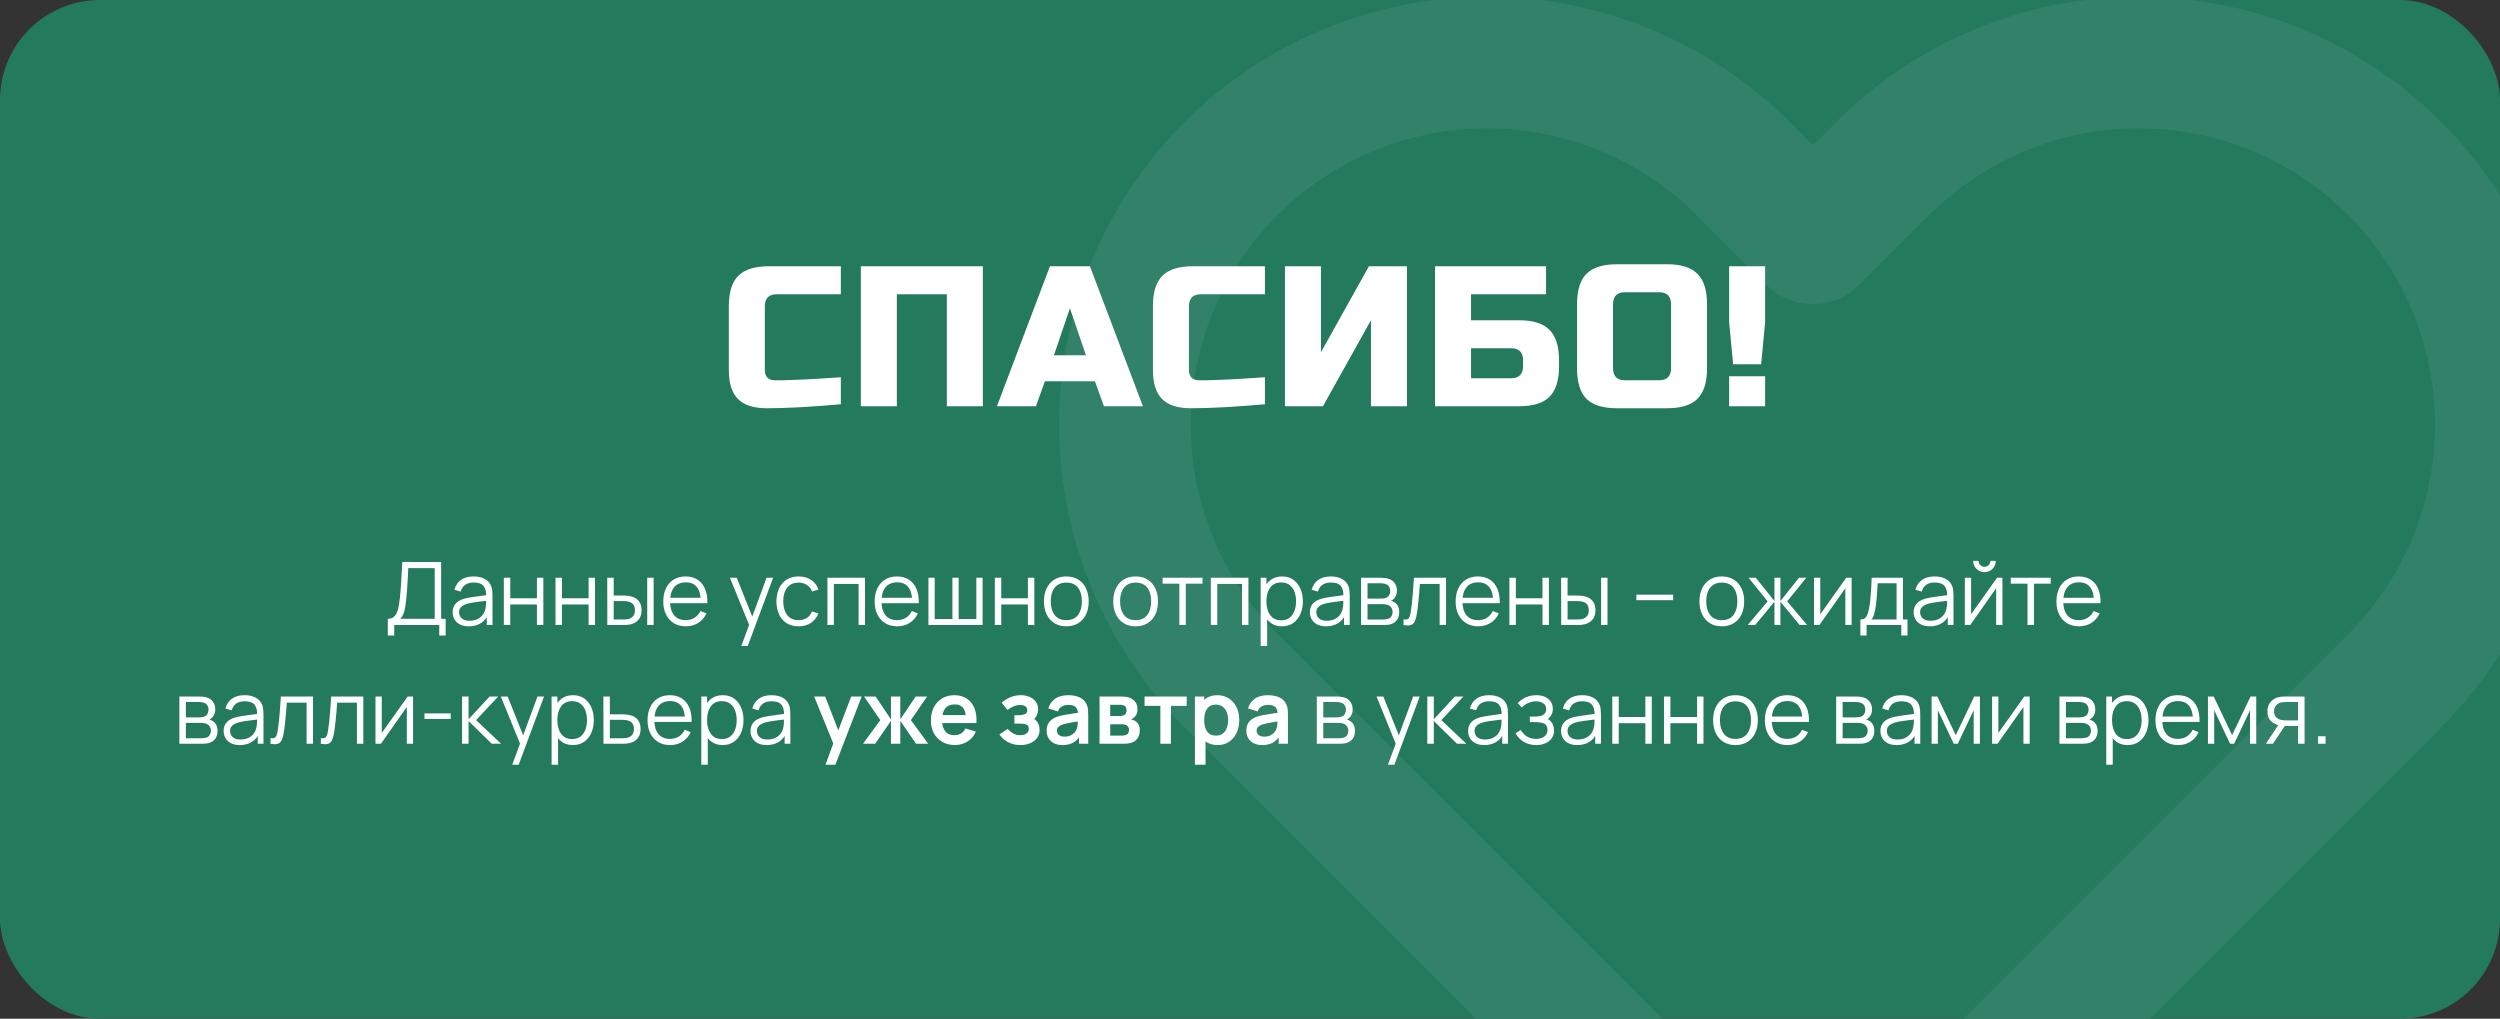
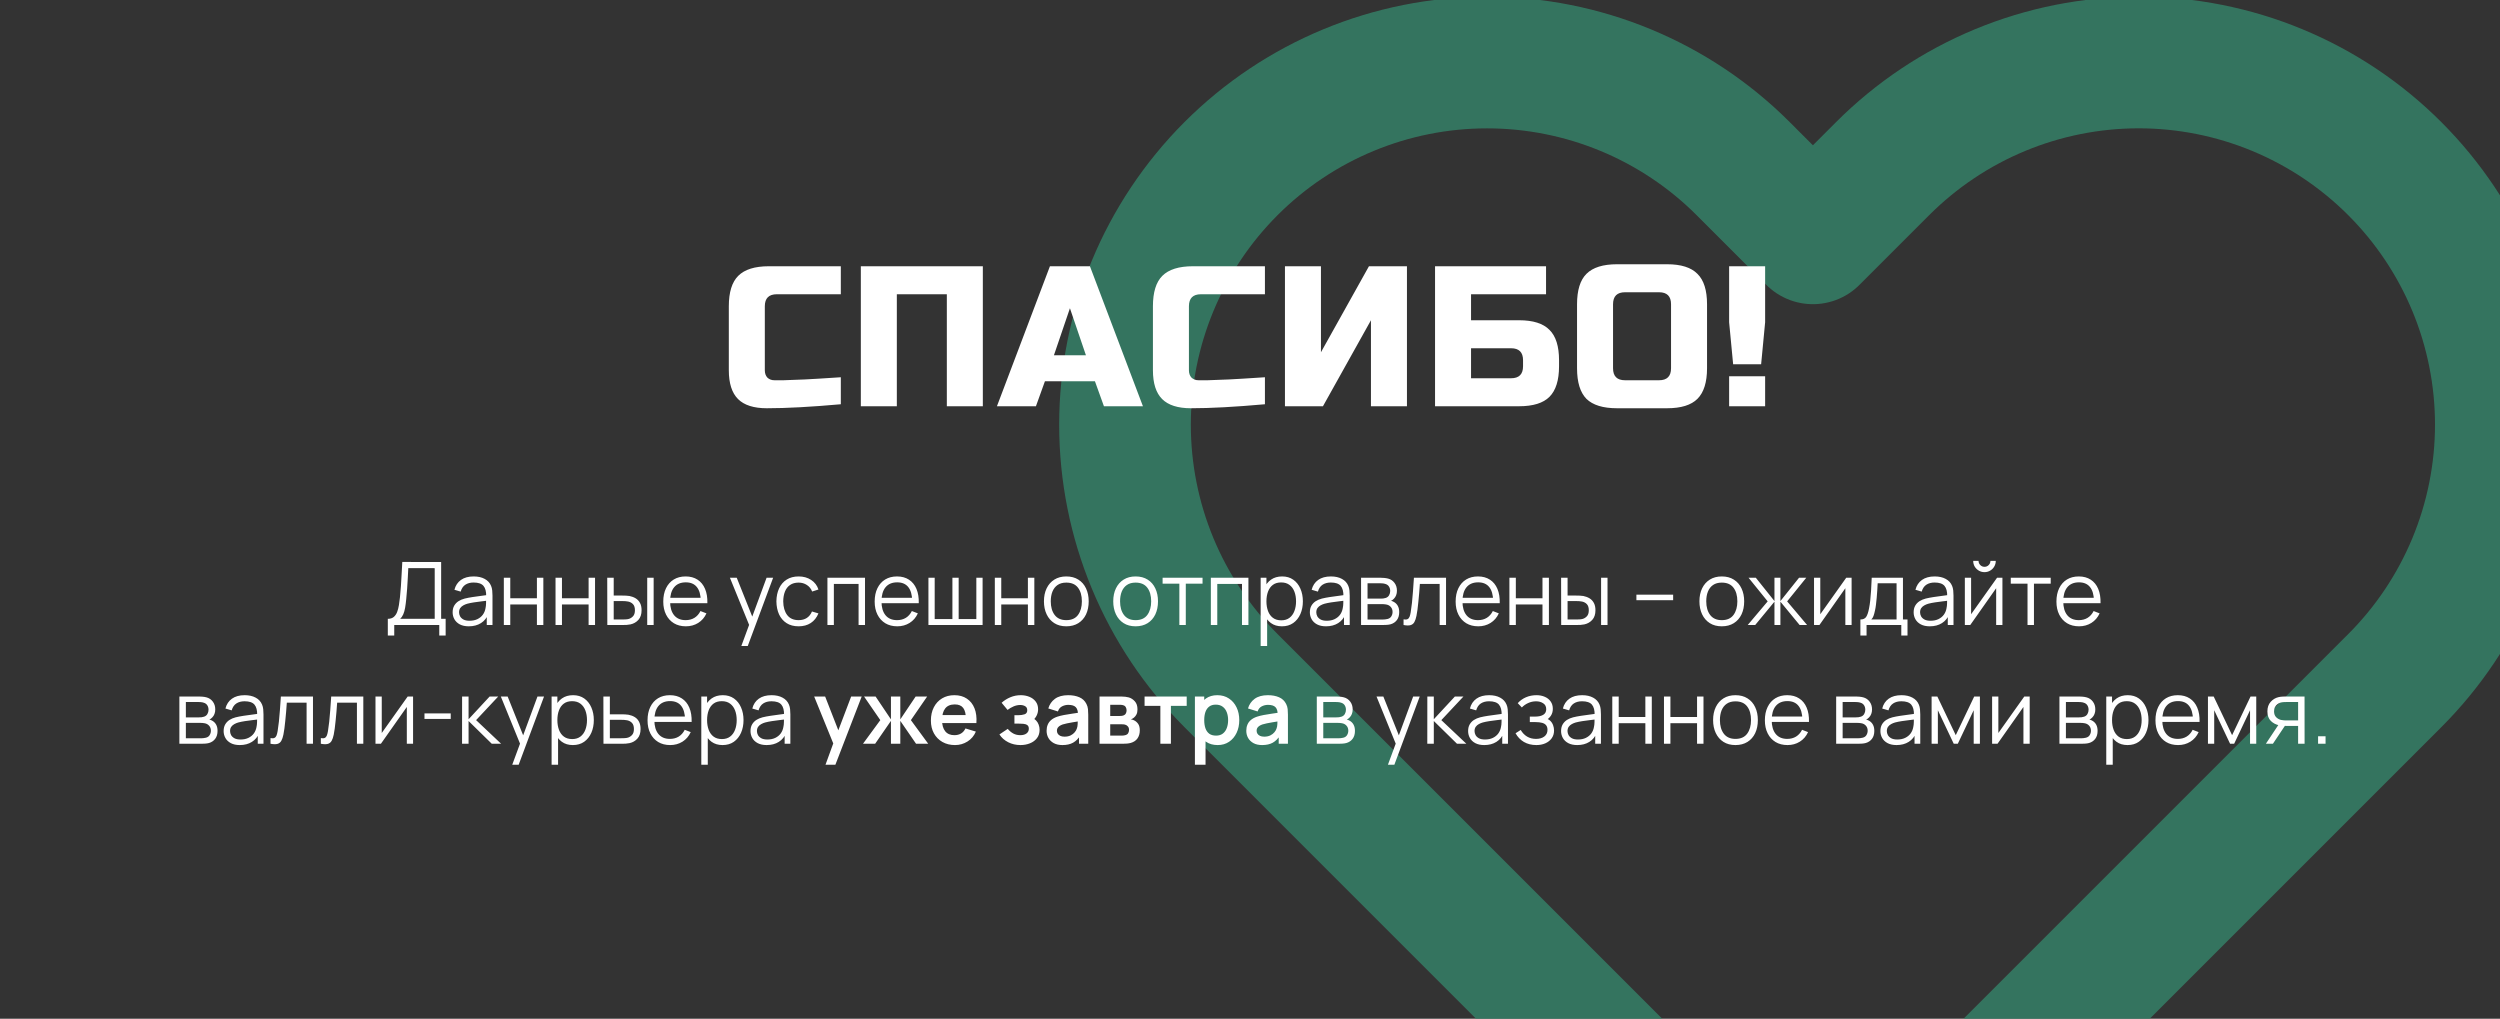
<svg xmlns="http://www.w3.org/2000/svg" width="400" height="163" viewBox="0 0 400 163" fill="none">
  <rect x="0" y="0" width="400" height="163" fill="#333333" stroke="none" />
  <g clip-path="url(#clip0_258_416)">
-     <rect width="400" height="163" rx="16" fill="#237A5D" />
    <path d="M383.157 26.974C377.778 21.593 371.392 17.324 364.363 14.412C357.334 11.499 349.8 10 342.192 10C334.583 10 327.049 11.499 320.02 14.412C312.991 17.324 306.605 21.593 301.226 26.974L290.063 38.137L278.9 26.974C268.035 16.109 253.299 10.006 237.934 10.006C222.569 10.006 207.833 16.109 196.969 26.974C186.104 37.839 180 52.575 180 67.94C180 83.305 186.104 98.041 196.969 108.906L208.131 120.069L290.063 202L371.994 120.069L383.157 108.906C388.539 103.527 392.807 97.141 395.72 90.112C398.632 83.082 400.131 75.549 400.131 67.94C400.131 60.331 398.632 52.797 395.72 45.768C392.807 38.739 388.539 32.353 383.157 26.974Z" stroke="#35856A" stroke-opacity="0.8" stroke-width="21.062" stroke-linecap="round" stroke-linejoin="round" />
    <path d="M134.531 64.68C129.773 65.107 125.827 65.32 122.691 65.32C120.6 65.32 119.064 64.829 118.083 63.848C117.101 62.867 116.611 61.331 116.611 59.24V49C116.611 46.76 117.112 45.139 118.115 44.136C119.139 43.112 120.771 42.6 123.011 42.6H134.531V47.08H124.291C123.011 47.08 122.371 47.72 122.371 49V59.24C122.371 59.731 122.509 60.125 122.787 60.424C123.085 60.701 123.459 60.84 123.907 60.84C124.355 60.84 124.845 60.84 125.379 60.84C125.912 60.819 126.467 60.797 127.043 60.776C127.619 60.755 128.195 60.733 128.771 60.712C129.368 60.691 130.125 60.648 131.043 60.584C131.981 60.52 133.144 60.445 134.531 60.36V64.68ZM157.254 65H151.494V47.08H143.494V65H137.734V42.6H157.254V65ZM165.749 65H159.509L167.989 42.6H174.389L182.869 65H176.629L175.189 61H167.189L165.749 65ZM168.629 56.84H173.749L171.189 49.32L168.629 56.84ZM202.388 64.68C197.631 65.107 193.684 65.32 190.548 65.32C188.457 65.32 186.921 64.829 185.94 63.848C184.959 62.867 184.468 61.331 184.468 59.24V49C184.468 46.76 184.969 45.139 185.972 44.136C186.996 43.112 188.628 42.6 190.868 42.6H202.388V47.08H192.148C190.868 47.08 190.228 47.72 190.228 49V59.24C190.228 59.731 190.367 60.125 190.644 60.424C190.943 60.701 191.316 60.84 191.764 60.84C192.212 60.84 192.703 60.84 193.236 60.84C193.769 60.819 194.324 60.797 194.9 60.776C195.476 60.755 196.052 60.733 196.628 60.712C197.225 60.691 197.983 60.648 198.9 60.584C199.839 60.52 201.001 60.445 202.388 60.36V64.68ZM225.112 65H219.352V51.24L211.672 65H205.592V42.6H211.352V56.36L219.032 42.6H225.112V65ZM235.367 51.24H243.047C245.287 51.24 246.908 51.752 247.911 52.776C248.935 53.779 249.447 55.4 249.447 57.64V58.6C249.447 60.84 248.935 62.472 247.911 63.496C246.908 64.499 245.287 65 243.047 65H229.607V42.6H247.367V47.08H235.367V51.24ZM243.687 57.64C243.687 56.36 243.047 55.72 241.767 55.72H235.367V60.52H241.767C243.047 60.52 243.687 59.88 243.687 58.6V57.64ZM267.366 48.68C267.366 47.4 266.726 46.76 265.446 46.76H260.006C258.726 46.76 258.086 47.4 258.086 48.68V58.92C258.086 60.2 258.726 60.84 260.006 60.84H265.446C266.726 60.84 267.366 60.2 267.366 58.92V48.68ZM273.126 58.92C273.126 61.16 272.614 62.792 271.59 63.816C270.587 64.819 268.966 65.32 266.726 65.32H258.726C256.486 65.32 254.854 64.819 253.83 63.816C252.827 62.792 252.326 61.16 252.326 58.92V48.68C252.326 46.44 252.827 44.819 253.83 43.816C254.854 42.792 256.486 42.28 258.726 42.28H266.726C268.966 42.28 270.587 42.792 271.59 43.816C272.614 44.819 273.126 46.44 273.126 48.68V58.92ZM276.661 60.2H282.421V65H276.661V60.2ZM277.301 58.28L276.661 51.56V42.6H282.421V51.56L281.781 58.28H277.301Z" fill="white" />
    <path d="M62.05 101.68V99.013C62.442 99.013 62.757 98.915 62.995 98.719C63.233 98.518 63.415 98.252 63.541 97.921C63.667 97.59 63.763 97.219 63.828 96.808C63.893 96.393 63.949 95.973 63.996 95.548C64.061 94.927 64.113 94.328 64.15 93.749C64.192 93.17 64.227 92.571 64.255 91.95C64.288 91.329 64.325 90.65 64.367 89.913L70.583 89.92V99.013H71.304V101.68H70.282V100H63.079V101.68H62.05ZM64.017 99.013H69.554V90.907L65.326 90.9C65.298 91.469 65.27 92.02 65.242 92.552C65.214 93.084 65.181 93.621 65.144 94.162C65.107 94.703 65.058 95.268 64.997 95.856C64.946 96.393 64.885 96.862 64.815 97.263C64.745 97.664 64.647 98.007 64.521 98.292C64.4 98.577 64.232 98.817 64.017 99.013ZM75.004 100.21C74.435 100.21 73.957 100.107 73.569 99.902C73.187 99.697 72.9 99.424 72.708 99.083C72.517 98.742 72.421 98.371 72.421 97.97C72.421 97.559 72.503 97.209 72.666 96.92C72.834 96.626 73.061 96.386 73.345 96.199C73.635 96.012 73.968 95.87 74.346 95.772C74.729 95.679 75.151 95.597 75.613 95.527C76.08 95.452 76.535 95.389 76.978 95.338C77.426 95.282 77.818 95.228 78.154 95.177L77.79 95.401C77.804 94.654 77.66 94.101 77.356 93.742C77.053 93.383 76.526 93.203 75.774 93.203C75.256 93.203 74.818 93.32 74.458 93.553C74.104 93.786 73.854 94.155 73.709 94.659L72.708 94.365C72.881 93.688 73.229 93.163 73.751 92.79C74.274 92.417 74.953 92.23 75.788 92.23C76.479 92.23 77.065 92.361 77.545 92.622C78.031 92.879 78.374 93.252 78.574 93.742C78.668 93.961 78.728 94.206 78.756 94.477C78.784 94.748 78.798 95.023 78.798 95.303V100H77.881V98.103L78.147 98.215C77.891 98.864 77.492 99.358 76.95 99.699C76.409 100.04 75.76 100.21 75.004 100.21ZM75.123 99.321C75.604 99.321 76.024 99.235 76.383 99.062C76.743 98.889 77.032 98.654 77.251 98.355C77.471 98.052 77.613 97.711 77.678 97.333C77.734 97.09 77.765 96.824 77.769 96.535C77.774 96.241 77.776 96.022 77.776 95.877L78.168 96.08C77.818 96.127 77.438 96.173 77.027 96.22C76.621 96.267 76.22 96.32 75.823 96.381C75.431 96.442 75.077 96.514 74.759 96.598C74.545 96.659 74.337 96.745 74.136 96.857C73.936 96.964 73.77 97.109 73.639 97.291C73.513 97.473 73.45 97.699 73.45 97.97C73.45 98.189 73.504 98.402 73.611 98.607C73.723 98.812 73.901 98.983 74.143 99.118C74.391 99.253 74.717 99.321 75.123 99.321ZM80.614 100V92.44H81.643V95.723H85.906V92.44H86.935V100H85.906V96.71H81.643V100H80.614ZM88.885 100V92.44H89.914V95.723H94.177V92.44H95.206V100H94.177V96.71H89.914V100H88.885ZM97.171 100L97.157 92.44H98.193V95.289H99.509C99.728 95.289 99.943 95.294 100.153 95.303C100.363 95.312 100.552 95.331 100.72 95.359C101.093 95.434 101.424 95.56 101.714 95.737C102.003 95.914 102.232 96.159 102.4 96.472C102.568 96.78 102.652 97.17 102.652 97.641C102.652 98.29 102.484 98.801 102.148 99.174C101.812 99.547 101.389 99.79 100.881 99.902C100.689 99.944 100.482 99.972 100.258 99.986C100.034 99.995 99.814 100 99.6 100H97.171ZM98.193 99.118H99.558C99.712 99.118 99.887 99.113 100.083 99.104C100.279 99.095 100.451 99.069 100.601 99.027C100.853 98.957 101.079 98.817 101.28 98.607C101.485 98.392 101.588 98.07 101.588 97.641C101.588 97.216 101.49 96.897 101.294 96.682C101.098 96.463 100.836 96.318 100.51 96.248C100.36 96.215 100.202 96.194 100.034 96.185C99.87 96.176 99.712 96.171 99.558 96.171H98.193V99.118ZM103.555 100V92.44H104.584V100H103.555ZM109.742 100.21C109.004 100.21 108.365 100.047 107.824 99.72C107.287 99.393 106.869 98.934 106.571 98.341C106.272 97.748 106.123 97.053 106.123 96.255C106.123 95.429 106.27 94.715 106.564 94.113C106.858 93.511 107.271 93.047 107.803 92.72C108.339 92.393 108.972 92.23 109.7 92.23C110.446 92.23 111.083 92.403 111.611 92.748C112.138 93.089 112.537 93.579 112.808 94.218C113.078 94.857 113.202 95.62 113.179 96.507H112.129V96.143C112.11 95.163 111.898 94.423 111.492 93.924C111.09 93.425 110.502 93.175 109.728 93.175C108.916 93.175 108.293 93.439 107.859 93.966C107.429 94.493 107.215 95.245 107.215 96.22C107.215 97.172 107.429 97.912 107.859 98.439C108.293 98.962 108.906 99.223 109.7 99.223C110.241 99.223 110.712 99.099 111.114 98.852C111.52 98.6 111.839 98.238 112.073 97.767L113.032 98.138C112.733 98.796 112.292 99.307 111.709 99.671C111.13 100.03 110.474 100.21 109.742 100.21ZM106.851 96.507V95.646H112.626V96.507H106.851ZM118.613 103.36L120.076 99.391L120.097 100.567L116.786 92.44H117.878L120.594 99.237H120.146L122.652 92.44H123.702L119.642 103.36H118.613ZM127.78 100.21C127.019 100.21 126.375 100.04 125.848 99.699C125.321 99.358 124.919 98.889 124.644 98.292C124.373 97.69 124.233 96.999 124.224 96.22C124.233 95.427 124.378 94.731 124.658 94.134C124.938 93.532 125.342 93.065 125.869 92.734C126.396 92.398 127.036 92.23 127.787 92.23C128.552 92.23 129.217 92.417 129.782 92.79C130.351 93.163 130.741 93.674 130.951 94.323L129.943 94.645C129.766 94.192 129.483 93.842 129.096 93.595C128.713 93.343 128.275 93.217 127.78 93.217C127.225 93.217 126.765 93.345 126.401 93.602C126.037 93.854 125.766 94.206 125.589 94.659C125.412 95.112 125.321 95.632 125.316 96.22C125.325 97.125 125.535 97.853 125.946 98.404C126.357 98.95 126.968 99.223 127.78 99.223C128.293 99.223 128.73 99.106 129.089 98.873C129.453 98.635 129.728 98.29 129.915 97.837L130.951 98.145C130.671 98.817 130.26 99.33 129.719 99.685C129.178 100.035 128.531 100.21 127.78 100.21ZM132.389 100V92.44H138.402V100H137.373V93.427H133.418V100H132.389ZM143.566 100.21C142.828 100.21 142.189 100.047 141.648 99.72C141.111 99.393 140.693 98.934 140.395 98.341C140.096 97.748 139.947 97.053 139.947 96.255C139.947 95.429 140.094 94.715 140.388 94.113C140.682 93.511 141.095 93.047 141.627 92.72C142.163 92.393 142.796 92.23 143.524 92.23C144.27 92.23 144.907 92.403 145.435 92.748C145.962 93.089 146.361 93.579 146.632 94.218C146.902 94.857 147.026 95.62 147.003 96.507H145.953V96.143C145.934 95.163 145.722 94.423 145.316 93.924C144.914 93.425 144.326 93.175 143.552 93.175C142.74 93.175 142.117 93.439 141.683 93.966C141.253 94.493 141.039 95.245 141.039 96.22C141.039 97.172 141.253 97.912 141.683 98.439C142.117 98.962 142.73 99.223 143.524 99.223C144.065 99.223 144.536 99.099 144.938 98.852C145.344 98.6 145.663 98.238 145.897 97.767L146.856 98.138C146.557 98.796 146.116 99.307 145.533 99.671C144.954 100.03 144.298 100.21 143.566 100.21ZM140.675 96.507V95.646H146.45V96.507H140.675ZM148.549 100V92.44H149.55V99.048H152.385V92.44H153.386V99.048H156.214V92.44H157.215V100H148.549ZM159.172 100V92.44H160.201V95.723H164.464V92.44H165.493V100H164.464V96.71H160.201V100H159.172ZM170.608 100.21C169.856 100.21 169.215 100.04 168.683 99.699C168.151 99.358 167.742 98.887 167.458 98.285C167.173 97.683 167.031 96.992 167.031 96.213C167.031 95.42 167.175 94.724 167.465 94.127C167.754 93.53 168.165 93.065 168.697 92.734C169.233 92.398 169.87 92.23 170.608 92.23C171.364 92.23 172.008 92.4 172.54 92.741C173.076 93.077 173.485 93.546 173.765 94.148C174.049 94.745 174.192 95.434 174.192 96.213C174.192 97.006 174.049 97.704 173.765 98.306C173.48 98.903 173.069 99.37 172.533 99.706C171.996 100.042 171.354 100.21 170.608 100.21ZM170.608 99.223C171.448 99.223 172.073 98.945 172.484 98.39C172.894 97.83 173.1 97.104 173.1 96.213C173.1 95.298 172.892 94.57 172.477 94.029C172.066 93.488 171.443 93.217 170.608 93.217C170.043 93.217 169.576 93.345 169.208 93.602C168.844 93.854 168.571 94.206 168.389 94.659C168.211 95.107 168.123 95.625 168.123 96.213C168.123 97.123 168.333 97.853 168.753 98.404C169.173 98.95 169.791 99.223 170.608 99.223ZM181.696 100.21C180.944 100.21 180.303 100.04 179.771 99.699C179.239 99.358 178.83 98.887 178.546 98.285C178.261 97.683 178.119 96.992 178.119 96.213C178.119 95.42 178.263 94.724 178.553 94.127C178.842 93.53 179.253 93.065 179.785 92.734C180.321 92.398 180.958 92.23 181.696 92.23C182.452 92.23 183.096 92.4 183.628 92.741C184.164 93.077 184.573 93.546 184.853 94.148C185.137 94.745 185.28 95.434 185.28 96.213C185.28 97.006 185.137 97.704 184.853 98.306C184.568 98.903 184.157 99.37 183.621 99.706C183.084 100.042 182.442 100.21 181.696 100.21ZM181.696 99.223C182.536 99.223 183.161 98.945 183.572 98.39C183.982 97.83 184.188 97.104 184.188 96.213C184.188 95.298 183.98 94.57 183.565 94.029C183.154 93.488 182.531 93.217 181.696 93.217C181.131 93.217 180.664 93.345 180.296 93.602C179.932 93.854 179.659 94.206 179.477 94.659C179.299 95.107 179.211 95.625 179.211 96.213C179.211 97.123 179.421 97.853 179.841 98.404C180.261 98.95 180.879 99.223 181.696 99.223ZM188.697 100V93.392H186.016V92.44H192.407V93.392H189.726V100H188.697ZM193.735 100V92.44H199.748V100H198.719V93.427H194.764V100H193.735ZM205.107 100.21C204.412 100.21 203.824 100.035 203.343 99.685C202.863 99.33 202.499 98.852 202.251 98.25C202.004 97.643 201.88 96.964 201.88 96.213C201.88 95.448 202.004 94.766 202.251 94.169C202.503 93.567 202.872 93.093 203.357 92.748C203.843 92.403 204.44 92.23 205.149 92.23C205.84 92.23 206.433 92.405 206.927 92.755C207.422 93.105 207.8 93.581 208.061 94.183C208.327 94.785 208.46 95.462 208.46 96.213C208.46 96.969 208.327 97.648 208.061 98.25C207.795 98.852 207.413 99.33 206.913 99.685C206.414 100.035 205.812 100.21 205.107 100.21ZM201.705 103.36V92.44H202.629V98.131H202.741V103.36H201.705ZM205.002 99.251C205.53 99.251 205.968 99.118 206.318 98.852C206.668 98.586 206.93 98.224 207.102 97.767C207.28 97.305 207.368 96.787 207.368 96.213C207.368 95.644 207.282 95.13 207.109 94.673C206.937 94.216 206.673 93.854 206.318 93.588C205.968 93.322 205.523 93.189 204.981 93.189C204.454 93.189 204.015 93.317 203.665 93.574C203.32 93.831 203.061 94.188 202.888 94.645C202.716 95.098 202.629 95.62 202.629 96.213C202.629 96.796 202.716 97.319 202.888 97.781C203.061 98.238 203.322 98.598 203.672 98.859C204.022 99.12 204.466 99.251 205.002 99.251ZM212.161 100.21C211.591 100.21 211.113 100.107 210.726 99.902C210.343 99.697 210.056 99.424 209.865 99.083C209.673 98.742 209.578 98.371 209.578 97.97C209.578 97.559 209.659 97.209 209.823 96.92C209.991 96.626 210.217 96.386 210.502 96.199C210.791 96.012 211.125 95.87 211.503 95.772C211.885 95.679 212.308 95.597 212.77 95.527C213.236 95.452 213.691 95.389 214.135 95.338C214.583 95.282 214.975 95.228 215.311 95.177L214.947 95.401C214.961 94.654 214.816 94.101 214.513 93.742C214.209 93.383 213.682 93.203 212.931 93.203C212.413 93.203 211.974 93.32 211.615 93.553C211.26 93.786 211.01 94.155 210.866 94.659L209.865 94.365C210.037 93.688 210.385 93.163 210.908 92.79C211.43 92.417 212.109 92.23 212.945 92.23C213.635 92.23 214.221 92.361 214.702 92.622C215.187 92.879 215.53 93.252 215.731 93.742C215.824 93.961 215.885 94.206 215.913 94.477C215.941 94.748 215.955 95.023 215.955 95.303V100H215.038V98.103L215.304 98.215C215.047 98.864 214.648 99.358 214.107 99.699C213.565 100.04 212.917 100.21 212.161 100.21ZM212.28 99.321C212.76 99.321 213.18 99.235 213.54 99.062C213.899 98.889 214.188 98.654 214.408 98.355C214.627 98.052 214.769 97.711 214.835 97.333C214.891 97.09 214.921 96.824 214.926 96.535C214.93 96.241 214.933 96.022 214.933 95.877L215.325 96.08C214.975 96.127 214.594 96.173 214.184 96.22C213.778 96.267 213.376 96.32 212.98 96.381C212.588 96.442 212.233 96.514 211.916 96.598C211.701 96.659 211.493 96.745 211.293 96.857C211.092 96.964 210.926 97.109 210.796 97.291C210.67 97.473 210.607 97.699 210.607 97.97C210.607 98.189 210.66 98.402 210.768 98.607C210.88 98.812 211.057 98.983 211.3 99.118C211.547 99.253 211.874 99.321 212.28 99.321ZM217.77 100V92.44H220.885C221.044 92.44 221.235 92.449 221.459 92.468C221.688 92.487 221.9 92.522 222.096 92.573C222.521 92.685 222.861 92.914 223.118 93.259C223.379 93.604 223.51 94.02 223.51 94.505C223.51 94.776 223.468 95.018 223.384 95.233C223.305 95.443 223.19 95.625 223.041 95.779C222.971 95.858 222.894 95.928 222.81 95.989C222.726 96.045 222.644 96.092 222.565 96.129C222.714 96.157 222.875 96.222 223.048 96.325C223.319 96.484 223.524 96.698 223.664 96.969C223.804 97.235 223.874 97.559 223.874 97.942C223.874 98.46 223.75 98.882 223.503 99.209C223.256 99.536 222.924 99.76 222.509 99.881C222.322 99.932 222.119 99.965 221.9 99.979C221.685 99.993 221.482 100 221.291 100H217.77ZM218.806 99.125H221.242C221.34 99.125 221.464 99.118 221.613 99.104C221.762 99.085 221.895 99.062 222.012 99.034C222.287 98.964 222.488 98.824 222.614 98.614C222.745 98.399 222.81 98.166 222.81 97.914C222.81 97.583 222.712 97.312 222.516 97.102C222.325 96.887 222.068 96.757 221.746 96.71C221.639 96.687 221.527 96.673 221.41 96.668C221.293 96.663 221.188 96.661 221.095 96.661H218.806V99.125ZM218.806 95.779H220.92C221.041 95.779 221.177 95.772 221.326 95.758C221.48 95.739 221.613 95.709 221.725 95.667C221.968 95.583 222.145 95.438 222.257 95.233C222.374 95.028 222.432 94.804 222.432 94.561C222.432 94.295 222.369 94.062 222.243 93.861C222.122 93.66 221.937 93.52 221.69 93.441C221.522 93.38 221.34 93.345 221.144 93.336C220.953 93.327 220.831 93.322 220.78 93.322H218.806V95.779ZM224.569 100V99.097C224.849 99.148 225.061 99.137 225.206 99.062C225.355 98.983 225.465 98.852 225.535 98.67C225.605 98.483 225.663 98.252 225.71 97.977C225.785 97.52 225.852 97.016 225.913 96.465C225.974 95.914 226.027 95.308 226.074 94.645C226.125 93.978 226.177 93.243 226.228 92.44H231.366V100H230.344V93.427H227.18C227.147 93.922 227.11 94.414 227.068 94.904C227.026 95.394 226.982 95.865 226.935 96.318C226.893 96.766 226.846 97.179 226.795 97.557C226.744 97.935 226.69 98.262 226.634 98.537C226.55 98.952 226.438 99.284 226.298 99.531C226.163 99.778 225.96 99.942 225.689 100.021C225.418 100.1 225.045 100.093 224.569 100ZM236.521 100.21C235.783 100.21 235.144 100.047 234.603 99.72C234.066 99.393 233.648 98.934 233.35 98.341C233.051 97.748 232.902 97.053 232.902 96.255C232.902 95.429 233.049 94.715 233.343 94.113C233.637 93.511 234.05 93.047 234.582 92.72C235.118 92.393 235.751 92.23 236.479 92.23C237.225 92.23 237.862 92.403 238.39 92.748C238.917 93.089 239.316 93.579 239.587 94.218C239.857 94.857 239.981 95.62 239.958 96.507H238.908V96.143C238.889 95.163 238.677 94.423 238.271 93.924C237.869 93.425 237.281 93.175 236.507 93.175C235.695 93.175 235.072 93.439 234.638 93.966C234.208 94.493 233.994 95.245 233.994 96.22C233.994 97.172 234.208 97.912 234.638 98.439C235.072 98.962 235.685 99.223 236.479 99.223C237.02 99.223 237.491 99.099 237.893 98.852C238.299 98.6 238.618 98.238 238.852 97.767L239.811 98.138C239.512 98.796 239.071 99.307 238.488 99.671C237.909 100.03 237.253 100.21 236.521 100.21ZM233.63 96.507V95.646H239.405V96.507H233.63ZM241.504 100V92.44H242.533V95.723H246.796V92.44H247.825V100H246.796V96.71H242.533V100H241.504ZM249.79 100L249.776 92.44H250.812V95.289H252.128C252.347 95.289 252.562 95.294 252.772 95.303C252.982 95.312 253.171 95.331 253.339 95.359C253.712 95.434 254.043 95.56 254.333 95.737C254.622 95.914 254.851 96.159 255.019 96.472C255.187 96.78 255.271 97.17 255.271 97.641C255.271 98.29 255.103 98.801 254.767 99.174C254.431 99.547 254.008 99.79 253.5 99.902C253.308 99.944 253.101 99.972 252.877 99.986C252.653 99.995 252.433 100 252.219 100H249.79ZM250.812 99.118H252.177C252.331 99.118 252.506 99.113 252.702 99.104C252.898 99.095 253.07 99.069 253.22 99.027C253.472 98.957 253.698 98.817 253.899 98.607C254.104 98.392 254.207 98.07 254.207 97.641C254.207 97.216 254.109 96.897 253.913 96.682C253.717 96.463 253.455 96.318 253.129 96.248C252.979 96.215 252.821 96.194 252.653 96.185C252.489 96.176 252.331 96.171 252.177 96.171H250.812V99.118ZM256.174 100V92.44H257.203V100H256.174ZM261.824 96.031V95.149H267.704V96.031H261.824ZM275.485 100.21C274.733 100.21 274.092 100.04 273.56 99.699C273.028 99.358 272.619 98.887 272.335 98.285C272.05 97.683 271.908 96.992 271.908 96.213C271.908 95.42 272.052 94.724 272.342 94.127C272.631 93.53 273.042 93.065 273.574 92.734C274.11 92.398 274.747 92.23 275.485 92.23C276.241 92.23 276.885 92.4 277.417 92.741C277.953 93.077 278.362 93.546 278.642 94.148C278.926 94.745 279.069 95.434 279.069 96.213C279.069 97.006 278.926 97.704 278.642 98.306C278.357 98.903 277.946 99.37 277.41 99.706C276.873 100.042 276.231 100.21 275.485 100.21ZM275.485 99.223C276.325 99.223 276.95 98.945 277.361 98.39C277.771 97.83 277.977 97.104 277.977 96.213C277.977 95.298 277.769 94.57 277.354 94.029C276.943 93.488 276.32 93.217 275.485 93.217C274.92 93.217 274.453 93.345 274.085 93.602C273.721 93.854 273.448 94.206 273.266 94.659C273.088 95.107 273 95.625 273 96.213C273 97.123 273.21 97.853 273.63 98.404C274.05 98.95 274.668 99.223 275.485 99.223ZM279.636 100L282.828 96.22L279.769 92.44H280.931L283.913 96.171V92.44H284.865V96.171L287.847 92.44H289.002L285.943 96.22L289.135 100H287.938L284.865 96.269V100H283.913V96.269L280.833 100H279.636ZM296.257 92.44V100H295.256V94.113L291.112 100H290.244V92.44H291.245V98.278L295.396 92.44H296.257ZM297.662 101.68V99.118C298.092 99.118 298.4 98.98 298.586 98.705C298.773 98.425 298.925 97.979 299.041 97.368C299.121 96.971 299.186 96.544 299.237 96.087C299.289 95.63 299.333 95.107 299.37 94.519C299.408 93.926 299.443 93.233 299.475 92.44H304.473V99.118H305.201V101.68H304.207V100H298.649V101.68H297.662ZM299.405 99.118H303.451V93.322H300.427C300.413 93.677 300.392 94.052 300.364 94.449C300.341 94.846 300.311 95.242 300.273 95.639C300.241 96.036 300.201 96.409 300.154 96.759C300.112 97.104 300.061 97.408 300 97.669C299.93 98.005 299.853 98.292 299.769 98.53C299.69 98.768 299.569 98.964 299.405 99.118ZM308.766 100.21C308.197 100.21 307.718 100.107 307.331 99.902C306.948 99.697 306.661 99.424 306.47 99.083C306.279 98.742 306.183 98.371 306.183 97.97C306.183 97.559 306.265 97.209 306.428 96.92C306.596 96.626 306.822 96.386 307.107 96.199C307.396 96.012 307.73 95.87 308.108 95.772C308.491 95.679 308.913 95.597 309.375 95.527C309.842 95.452 310.297 95.389 310.74 95.338C311.188 95.282 311.58 95.228 311.916 95.177L311.552 95.401C311.566 94.654 311.421 94.101 311.118 93.742C310.815 93.383 310.287 93.203 309.536 93.203C309.018 93.203 308.579 93.32 308.22 93.553C307.865 93.786 307.616 94.155 307.471 94.659L306.47 94.365C306.643 93.688 306.99 93.163 307.513 92.79C308.036 92.417 308.715 92.23 309.55 92.23C310.241 92.23 310.826 92.361 311.307 92.622C311.792 92.879 312.135 93.252 312.336 93.742C312.429 93.961 312.49 94.206 312.518 94.477C312.546 94.748 312.56 95.023 312.56 95.303V100H311.643V98.103L311.909 98.215C311.652 98.864 311.253 99.358 310.712 99.699C310.171 100.04 309.522 100.21 308.766 100.21ZM308.885 99.321C309.366 99.321 309.786 99.235 310.145 99.062C310.504 98.889 310.794 98.654 311.013 98.355C311.232 98.052 311.375 97.711 311.44 97.333C311.496 97.09 311.526 96.824 311.531 96.535C311.536 96.241 311.538 96.022 311.538 95.877L311.93 96.08C311.58 96.127 311.2 96.173 310.789 96.22C310.383 96.267 309.982 96.32 309.585 96.381C309.193 96.442 308.838 96.514 308.521 96.598C308.306 96.659 308.099 96.745 307.898 96.857C307.697 96.964 307.532 97.109 307.401 97.291C307.275 97.473 307.212 97.699 307.212 97.97C307.212 98.189 307.266 98.402 307.373 98.607C307.485 98.812 307.662 98.983 307.905 99.118C308.152 99.253 308.479 99.321 308.885 99.321ZM317.518 91.544C317.187 91.544 316.884 91.462 316.608 91.299C316.333 91.136 316.114 90.919 315.95 90.648C315.792 90.373 315.712 90.069 315.712 89.738H316.566C316.566 89.999 316.66 90.223 316.846 90.41C317.033 90.597 317.257 90.69 317.518 90.69C317.784 90.69 318.008 90.597 318.19 90.41C318.377 90.223 318.47 89.999 318.47 89.738H319.324C319.324 90.069 319.243 90.373 319.079 90.648C318.921 90.919 318.704 91.136 318.428 91.299C318.153 91.462 317.85 91.544 317.518 91.544ZM320.388 92.44V100H319.387V94.113L315.243 100H314.375V92.44H315.376V98.278L319.527 92.44H320.388ZM324.404 100V93.392H321.723V92.44H328.114V93.392H325.433V100H324.404ZM332.648 100.21C331.91 100.21 331.271 100.047 330.73 99.72C330.193 99.393 329.775 98.934 329.477 98.341C329.178 97.748 329.029 97.053 329.029 96.255C329.029 95.429 329.176 94.715 329.47 94.113C329.764 93.511 330.177 93.047 330.709 92.72C331.245 92.393 331.878 92.23 332.606 92.23C333.352 92.23 333.989 92.403 334.517 92.748C335.044 93.089 335.443 93.579 335.714 94.218C335.984 94.857 336.108 95.62 336.085 96.507H335.035V96.143C335.016 95.163 334.804 94.423 334.398 93.924C333.996 93.425 333.408 93.175 332.634 93.175C331.822 93.175 331.199 93.439 330.765 93.966C330.335 94.493 330.121 95.245 330.121 96.22C330.121 97.172 330.335 97.912 330.765 98.439C331.199 98.962 331.812 99.223 332.606 99.223C333.147 99.223 333.618 99.099 334.02 98.852C334.426 98.6 334.745 98.238 334.979 97.767L335.938 98.138C335.639 98.796 335.198 99.307 334.615 99.671C334.036 100.03 333.38 100.21 332.648 100.21ZM329.757 96.507V95.646H335.532V96.507H329.757ZM28.701 119V111.44H31.817C31.975 111.44 32.166 111.449 32.391 111.468C32.619 111.487 32.831 111.522 33.028 111.573C33.452 111.685 33.793 111.914 34.05 112.259C34.311 112.604 34.441 113.02 34.441 113.505C34.441 113.776 34.4 114.018 34.316 114.233C34.236 114.443 34.122 114.625 33.972 114.779C33.903 114.858 33.825 114.928 33.742 114.989C33.657 115.045 33.576 115.092 33.496 115.129C33.646 115.157 33.807 115.222 33.98 115.325C34.25 115.484 34.456 115.698 34.596 115.969C34.736 116.235 34.806 116.559 34.806 116.942C34.806 117.46 34.682 117.882 34.434 118.209C34.187 118.536 33.856 118.76 33.441 118.881C33.254 118.932 33.051 118.965 32.831 118.979C32.617 118.993 32.414 119 32.222 119H28.701ZM29.738 118.125H32.173C32.272 118.125 32.395 118.118 32.544 118.104C32.694 118.085 32.827 118.062 32.944 118.034C33.219 117.964 33.419 117.824 33.545 117.614C33.676 117.399 33.742 117.166 33.742 116.914C33.742 116.583 33.644 116.312 33.447 116.102C33.256 115.887 32.999 115.757 32.678 115.71C32.57 115.687 32.458 115.673 32.342 115.668C32.225 115.663 32.12 115.661 32.026 115.661H29.738V118.125ZM29.738 114.779H31.852C31.973 114.779 32.108 114.772 32.258 114.758C32.411 114.739 32.544 114.709 32.657 114.667C32.899 114.583 33.077 114.438 33.188 114.233C33.305 114.028 33.364 113.804 33.364 113.561C33.364 113.295 33.3 113.062 33.175 112.861C33.053 112.66 32.869 112.52 32.621 112.441C32.453 112.38 32.272 112.345 32.075 112.336C31.884 112.327 31.763 112.322 31.712 112.322H29.738V114.779ZM38.364 119.21C37.794 119.21 37.316 119.107 36.929 118.902C36.546 118.697 36.259 118.424 36.068 118.083C35.876 117.742 35.781 117.371 35.781 116.97C35.781 116.559 35.862 116.209 36.026 115.92C36.194 115.626 36.42 115.386 36.705 115.199C36.994 115.012 37.328 114.87 37.706 114.772C38.088 114.679 38.511 114.597 38.973 114.527C39.439 114.452 39.894 114.389 40.338 114.338C40.786 114.282 41.178 114.228 41.514 114.177L41.15 114.401C41.164 113.654 41.019 113.101 40.716 112.742C40.412 112.383 39.885 112.203 39.134 112.203C38.616 112.203 38.177 112.32 37.818 112.553C37.463 112.786 37.213 113.155 37.069 113.659L36.068 113.365C36.24 112.688 36.588 112.163 37.111 111.79C37.633 111.417 38.312 111.23 39.148 111.23C39.838 111.23 40.424 111.361 40.905 111.622C41.39 111.879 41.733 112.252 41.934 112.742C42.027 112.961 42.088 113.206 42.116 113.477C42.144 113.748 42.158 114.023 42.158 114.303V119H41.241V117.103L41.507 117.215C41.25 117.864 40.851 118.358 40.31 118.699C39.768 119.04 39.12 119.21 38.364 119.21ZM38.483 118.321C38.963 118.321 39.383 118.235 39.743 118.062C40.102 117.889 40.391 117.654 40.611 117.355C40.83 117.052 40.972 116.711 41.038 116.333C41.094 116.09 41.124 115.824 41.129 115.535C41.133 115.241 41.136 115.022 41.136 114.877L41.528 115.08C41.178 115.127 40.797 115.173 40.387 115.22C39.981 115.267 39.579 115.32 39.183 115.381C38.791 115.442 38.436 115.514 38.119 115.598C37.904 115.659 37.696 115.745 37.496 115.857C37.295 115.964 37.129 116.109 36.999 116.291C36.873 116.473 36.81 116.699 36.81 116.97C36.81 117.189 36.863 117.402 36.971 117.607C37.083 117.812 37.26 117.983 37.503 118.118C37.75 118.253 38.077 118.321 38.483 118.321ZM43.28 119V118.097C43.56 118.148 43.772 118.137 43.917 118.062C44.066 117.983 44.176 117.852 44.246 117.67C44.316 117.483 44.374 117.252 44.421 116.977C44.496 116.52 44.563 116.016 44.624 115.465C44.685 114.914 44.738 114.308 44.785 113.645C44.836 112.978 44.888 112.243 44.939 111.44H50.077V119H49.055V112.427H45.891C45.858 112.922 45.821 113.414 45.779 113.904C45.737 114.394 45.693 114.865 45.646 115.318C45.604 115.766 45.557 116.179 45.506 116.557C45.455 116.935 45.401 117.262 45.345 117.537C45.261 117.952 45.149 118.284 45.009 118.531C44.874 118.778 44.671 118.942 44.4 119.021C44.129 119.1 43.756 119.093 43.28 119ZM51.333 119V118.097C51.613 118.148 51.825 118.137 51.97 118.062C52.119 117.983 52.229 117.852 52.299 117.67C52.369 117.483 52.427 117.252 52.474 116.977C52.548 116.52 52.616 116.016 52.677 115.465C52.737 114.914 52.791 114.308 52.838 113.645C52.889 112.978 52.94 112.243 52.992 111.44H58.13V119H57.108V112.427H53.944C53.911 112.922 53.874 113.414 53.832 113.904C53.79 114.394 53.745 114.865 53.699 115.318C53.657 115.766 53.61 116.179 53.559 116.557C53.507 116.935 53.454 117.262 53.398 117.537C53.314 117.952 53.202 118.284 53.062 118.531C52.926 118.778 52.723 118.942 52.453 119.021C52.182 119.1 51.809 119.093 51.333 119ZM66.091 111.44V119H65.091V113.113L60.947 119H60.078V111.44H61.08V117.278L65.231 111.44H66.091ZM67.916 115.031V114.149H72.116V115.031H67.916ZM73.928 119L73.935 111.44H74.971V115.08L78.345 111.44H79.717L76.175 115.22L80.179 119H78.681L74.971 115.36V119H73.928ZM81.958 122.36L83.421 118.391L83.442 119.567L80.131 111.44H81.223L83.939 118.237H83.491L85.997 111.44H87.047L82.987 122.36H81.958ZM91.658 119.21C90.963 119.21 90.375 119.035 89.894 118.685C89.413 118.33 89.049 117.852 88.802 117.25C88.555 116.643 88.431 115.964 88.431 115.213C88.431 114.448 88.555 113.766 88.802 113.169C89.054 112.567 89.423 112.093 89.908 111.748C90.394 111.403 90.991 111.23 91.7 111.23C92.391 111.23 92.984 111.405 93.478 111.755C93.973 112.105 94.351 112.581 94.612 113.183C94.878 113.785 95.011 114.462 95.011 115.213C95.011 115.969 94.878 116.648 94.612 117.25C94.346 117.852 93.963 118.33 93.464 118.685C92.965 119.035 92.363 119.21 91.658 119.21ZM88.256 122.36V111.44H89.18V117.131H89.292V122.36H88.256ZM91.553 118.251C92.081 118.251 92.519 118.118 92.869 117.852C93.219 117.586 93.481 117.224 93.653 116.767C93.831 116.305 93.919 115.787 93.919 115.213C93.919 114.644 93.833 114.13 93.66 113.673C93.487 113.216 93.224 112.854 92.869 112.588C92.519 112.322 92.073 112.189 91.532 112.189C91.005 112.189 90.566 112.317 90.216 112.574C89.871 112.831 89.612 113.188 89.439 113.645C89.266 114.098 89.18 114.62 89.18 115.213C89.18 115.796 89.266 116.319 89.439 116.781C89.612 117.238 89.873 117.598 90.223 117.859C90.573 118.12 91.016 118.251 91.553 118.251ZM96.555 119L96.541 111.44H97.577V114.289H99.348C99.568 114.289 99.782 114.294 99.992 114.303C100.207 114.312 100.396 114.331 100.559 114.359C100.933 114.429 101.264 114.553 101.553 114.73C101.847 114.907 102.076 115.152 102.239 115.465C102.407 115.778 102.491 116.17 102.491 116.641C102.491 117.29 102.323 117.801 101.987 118.174C101.656 118.547 101.236 118.79 100.727 118.902C100.536 118.944 100.328 118.972 100.104 118.986C99.88 118.995 99.659 119 99.439 119H96.555ZM97.577 118.118H99.397C99.556 118.118 99.733 118.113 99.929 118.104C100.125 118.095 100.298 118.069 100.447 118.027C100.695 117.957 100.919 117.817 101.119 117.607C101.325 117.392 101.427 117.07 101.427 116.641C101.427 116.216 101.329 115.897 101.133 115.682C100.937 115.463 100.676 115.318 100.349 115.248C100.205 115.215 100.048 115.194 99.88 115.185C99.712 115.176 99.551 115.171 99.397 115.171H97.577V118.118ZM107.226 119.21C106.489 119.21 105.849 119.047 105.308 118.72C104.771 118.393 104.354 117.934 104.055 117.341C103.756 116.748 103.607 116.053 103.607 115.255C103.607 114.429 103.754 113.715 104.048 113.113C104.342 112.511 104.755 112.047 105.287 111.72C105.824 111.393 106.456 111.23 107.184 111.23C107.931 111.23 108.568 111.403 109.095 111.748C109.622 112.089 110.021 112.579 110.292 113.218C110.563 113.857 110.686 114.62 110.663 115.507H109.613V115.143C109.594 114.163 109.382 113.423 108.976 112.924C108.575 112.425 107.987 112.175 107.212 112.175C106.4 112.175 105.777 112.439 105.343 112.966C104.914 113.493 104.699 114.245 104.699 115.22C104.699 116.172 104.914 116.912 105.343 117.439C105.777 117.962 106.391 118.223 107.184 118.223C107.725 118.223 108.197 118.099 108.598 117.852C109.004 117.6 109.324 117.238 109.557 116.767L110.516 117.138C110.217 117.796 109.776 118.307 109.193 118.671C108.614 119.03 107.959 119.21 107.226 119.21ZM104.335 115.507V114.646H110.11V115.507H104.335ZM115.611 119.21C114.916 119.21 114.328 119.035 113.847 118.685C113.367 118.33 113.003 117.852 112.755 117.25C112.508 116.643 112.384 115.964 112.384 115.213C112.384 114.448 112.508 113.766 112.755 113.169C113.007 112.567 113.376 112.093 113.861 111.748C114.347 111.403 114.944 111.23 115.653 111.23C116.344 111.23 116.937 111.405 117.431 111.755C117.926 112.105 118.304 112.581 118.565 113.183C118.831 113.785 118.964 114.462 118.964 115.213C118.964 115.969 118.831 116.648 118.565 117.25C118.299 117.852 117.917 118.33 117.417 118.685C116.918 119.035 116.316 119.21 115.611 119.21ZM112.209 122.36V111.44H113.133V117.131H113.245V122.36H112.209ZM115.506 118.251C116.034 118.251 116.472 118.118 116.822 117.852C117.172 117.586 117.434 117.224 117.606 116.767C117.784 116.305 117.872 115.787 117.872 115.213C117.872 114.644 117.786 114.13 117.613 113.673C117.441 113.216 117.177 112.854 116.822 112.588C116.472 112.322 116.027 112.189 115.485 112.189C114.958 112.189 114.519 112.317 114.169 112.574C113.824 112.831 113.565 113.188 113.392 113.645C113.22 114.098 113.133 114.62 113.133 115.213C113.133 115.796 113.22 116.319 113.392 116.781C113.565 117.238 113.826 117.598 114.176 117.859C114.526 118.12 114.97 118.251 115.506 118.251ZM122.664 119.21C122.095 119.21 121.617 119.107 121.229 118.902C120.847 118.697 120.56 118.424 120.368 118.083C120.177 117.742 120.081 117.371 120.081 116.97C120.081 116.559 120.163 116.209 120.326 115.92C120.494 115.626 120.721 115.386 121.005 115.199C121.295 115.012 121.628 114.87 122.006 114.772C122.389 114.679 122.811 114.597 123.273 114.527C123.74 114.452 124.195 114.389 124.638 114.338C125.086 114.282 125.478 114.228 125.814 114.177L125.45 114.401C125.464 113.654 125.32 113.101 125.016 112.742C124.713 112.383 124.186 112.203 123.434 112.203C122.916 112.203 122.478 112.32 122.118 112.553C121.764 112.786 121.514 113.155 121.369 113.659L120.368 113.365C120.541 112.688 120.889 112.163 121.411 111.79C121.934 111.417 122.613 111.23 123.448 111.23C124.139 111.23 124.725 111.361 125.205 111.622C125.691 111.879 126.034 112.252 126.234 112.742C126.328 112.961 126.388 113.206 126.416 113.477C126.444 113.748 126.458 114.023 126.458 114.303V119H125.541V117.103L125.807 117.215C125.551 117.864 125.152 118.358 124.61 118.699C124.069 119.04 123.42 119.21 122.664 119.21ZM122.783 118.321C123.264 118.321 123.684 118.235 124.043 118.062C124.403 117.889 124.692 117.654 124.911 117.355C125.131 117.052 125.273 116.711 125.338 116.333C125.394 116.09 125.425 115.824 125.429 115.535C125.434 115.241 125.436 115.022 125.436 114.877L125.828 115.08C125.478 115.127 125.098 115.173 124.687 115.22C124.281 115.267 123.88 115.32 123.483 115.381C123.091 115.442 122.737 115.514 122.419 115.598C122.205 115.659 121.997 115.745 121.796 115.857C121.596 115.964 121.43 116.109 121.299 116.291C121.173 116.473 121.11 116.699 121.11 116.97C121.11 117.189 121.164 117.402 121.271 117.607C121.383 117.812 121.561 117.983 121.803 118.118C122.051 118.253 122.377 118.321 122.783 118.321ZM132.078 122.36L133.534 118.363L133.562 119.539L130.265 111.44H132.022L134.36 117.432H133.912L136.187 111.44H137.874L133.66 122.36H132.078ZM138.078 119L140.85 115.22L138.246 111.44H140.094L142.551 115.101V111.44H144.049V115.101L146.506 111.44H148.347L145.743 115.22L148.515 119H146.569L144.049 115.339V119H142.551V115.339L140.024 119H138.078ZM152.8 119.21C152.034 119.21 151.362 119.044 150.784 118.713C150.205 118.382 149.752 117.922 149.426 117.334C149.104 116.746 148.943 116.069 148.943 115.304C148.943 114.478 149.101 113.762 149.419 113.155C149.736 112.544 150.177 112.07 150.742 111.734C151.306 111.398 151.96 111.23 152.702 111.23C153.486 111.23 154.151 111.414 154.697 111.783C155.247 112.147 155.656 112.663 155.922 113.33C156.188 113.997 156.288 114.784 156.223 115.689H154.55V115.073C154.545 114.252 154.4 113.652 154.116 113.274C153.831 112.896 153.383 112.707 152.772 112.707C152.081 112.707 151.568 112.922 151.232 113.351C150.896 113.776 150.728 114.399 150.728 115.22C150.728 115.985 150.896 116.578 151.232 116.998C151.568 117.418 152.058 117.628 152.702 117.628C153.117 117.628 153.474 117.537 153.773 117.355C154.076 117.168 154.309 116.9 154.473 116.55L156.139 117.054C155.849 117.735 155.401 118.265 154.795 118.643C154.193 119.021 153.528 119.21 152.8 119.21ZM150.196 115.689V114.415H155.397V115.689H150.196ZM163.275 119.21C162.557 119.21 161.901 119.058 161.308 118.755C160.716 118.452 160.249 118.036 159.908 117.509L161.238 116.62C161.509 116.942 161.81 117.192 162.141 117.369C162.473 117.542 162.841 117.628 163.247 117.628C163.672 117.628 164.006 117.535 164.248 117.348C164.491 117.161 164.612 116.912 164.612 116.599C164.612 116.324 164.531 116.13 164.367 116.018C164.204 115.901 163.989 115.831 163.723 115.808C163.457 115.785 163.173 115.773 162.869 115.773H162.309V114.436H162.862C163.287 114.436 163.642 114.387 163.926 114.289C164.216 114.191 164.36 113.974 164.36 113.638C164.36 113.335 164.248 113.12 164.024 112.994C163.8 112.863 163.539 112.798 163.24 112.798C162.876 112.798 162.517 112.875 162.162 113.029C161.808 113.183 161.49 113.37 161.21 113.589L160.258 112.441C160.678 112.068 161.147 111.774 161.665 111.559C162.183 111.34 162.736 111.23 163.324 111.23C163.81 111.23 164.262 111.314 164.682 111.482C165.107 111.65 165.448 111.902 165.704 112.238C165.966 112.574 166.096 112.989 166.096 113.484C166.096 113.839 166.019 114.172 165.865 114.485C165.716 114.798 165.476 115.094 165.144 115.374L165.123 114.828C165.38 114.935 165.597 115.085 165.774 115.276C165.956 115.467 166.094 115.691 166.187 115.948C166.285 116.205 166.334 116.478 166.334 116.767C166.334 117.294 166.194 117.74 165.914 118.104C165.634 118.468 165.261 118.743 164.794 118.93C164.332 119.117 163.826 119.21 163.275 119.21ZM169.989 119.21C169.443 119.21 168.981 119.107 168.603 118.902C168.225 118.692 167.938 118.414 167.742 118.069C167.55 117.724 167.455 117.343 167.455 116.928C167.455 116.564 167.515 116.237 167.637 115.948C167.758 115.654 167.945 115.402 168.197 115.192C168.449 114.977 168.775 114.802 169.177 114.667C169.48 114.569 169.835 114.48 170.241 114.401C170.651 114.322 171.095 114.249 171.571 114.184C172.051 114.114 172.553 114.039 173.076 113.96L172.474 114.303C172.478 113.78 172.362 113.395 172.124 113.148C171.886 112.901 171.484 112.777 170.92 112.777C170.579 112.777 170.25 112.856 169.933 113.015C169.615 113.174 169.394 113.447 169.268 113.834L167.728 113.351C167.914 112.712 168.269 112.198 168.792 111.811C169.319 111.424 170.028 111.23 170.92 111.23C171.592 111.23 172.182 111.34 172.691 111.559C173.204 111.778 173.584 112.138 173.832 112.637C173.967 112.903 174.049 113.176 174.077 113.456C174.105 113.731 174.119 114.032 174.119 114.359V119H172.642V117.362L172.887 117.628C172.546 118.174 172.147 118.575 171.69 118.832C171.237 119.084 170.67 119.21 169.989 119.21ZM170.325 117.866C170.707 117.866 171.034 117.798 171.305 117.663C171.575 117.528 171.79 117.362 171.949 117.166C172.112 116.97 172.222 116.786 172.278 116.613C172.366 116.398 172.415 116.153 172.425 115.878C172.439 115.598 172.446 115.372 172.446 115.199L172.964 115.353C172.455 115.432 172.019 115.502 171.655 115.563C171.291 115.624 170.978 115.682 170.717 115.738C170.455 115.789 170.224 115.848 170.024 115.913C169.828 115.983 169.662 116.065 169.527 116.158C169.391 116.251 169.286 116.359 169.212 116.48C169.142 116.601 169.107 116.744 169.107 116.907C169.107 117.094 169.153 117.259 169.247 117.404C169.34 117.544 169.475 117.656 169.653 117.74C169.835 117.824 170.059 117.866 170.325 117.866ZM175.927 119V111.44H179.364C179.611 111.44 179.842 111.454 180.057 111.482C180.272 111.51 180.456 111.545 180.61 111.587C180.974 111.694 181.296 111.904 181.576 112.217C181.856 112.525 181.996 112.952 181.996 113.498C181.996 113.82 181.945 114.086 181.842 114.296C181.739 114.501 181.604 114.674 181.436 114.814C181.357 114.879 181.275 114.935 181.191 114.982C181.107 115.029 181.023 115.066 180.939 115.094C181.121 115.122 181.294 115.176 181.457 115.255C181.714 115.381 181.928 115.568 182.101 115.815C182.278 116.062 182.367 116.41 182.367 116.858C182.367 117.367 182.243 117.796 181.996 118.146C181.753 118.491 181.396 118.732 180.925 118.867C180.752 118.914 180.554 118.949 180.33 118.972C180.106 118.991 179.877 119 179.644 119H175.927ZM177.635 117.698H179.525C179.623 117.698 179.73 117.689 179.847 117.67C179.964 117.651 180.069 117.626 180.162 117.593C180.33 117.532 180.451 117.425 180.526 117.271C180.605 117.117 180.645 116.956 180.645 116.788C180.645 116.559 180.587 116.377 180.47 116.242C180.358 116.102 180.223 116.009 180.064 115.962C179.971 115.925 179.868 115.904 179.756 115.899C179.649 115.89 179.56 115.885 179.49 115.885H177.635V117.698ZM177.635 114.562H179.035C179.18 114.562 179.32 114.555 179.455 114.541C179.595 114.522 179.712 114.492 179.805 114.45C179.959 114.389 180.071 114.287 180.141 114.142C180.216 113.997 180.253 113.836 180.253 113.659C180.253 113.472 180.211 113.304 180.127 113.155C180.048 113.001 179.919 112.898 179.742 112.847C179.625 112.8 179.483 112.775 179.315 112.77C179.152 112.765 179.047 112.763 179 112.763H177.635V114.562ZM185.658 119V112.938H183.131V111.44H189.872V112.938H187.345V119H185.658ZM194.832 119.21C194.094 119.21 193.476 119.035 192.977 118.685C192.477 118.335 192.102 117.859 191.85 117.257C191.598 116.65 191.472 115.971 191.472 115.22C191.472 114.459 191.598 113.778 191.85 113.176C192.102 112.574 192.47 112.1 192.956 111.755C193.446 111.405 194.05 111.23 194.769 111.23C195.483 111.23 196.101 111.405 196.624 111.755C197.151 112.1 197.559 112.574 197.849 113.176C198.138 113.773 198.283 114.455 198.283 115.22C198.283 115.976 198.14 116.655 197.856 117.257C197.571 117.859 197.17 118.335 196.652 118.685C196.134 119.035 195.527 119.21 194.832 119.21ZM191.185 122.36V111.44H192.676V116.746H192.886V122.36H191.185ZM194.573 117.698C195.011 117.698 195.373 117.588 195.658 117.369C195.942 117.15 196.152 116.853 196.288 116.48C196.428 116.102 196.498 115.682 196.498 115.22C196.498 114.763 196.428 114.347 196.288 113.974C196.148 113.596 195.931 113.297 195.637 113.078C195.343 112.854 194.969 112.742 194.517 112.742C194.087 112.742 193.737 112.847 193.467 113.057C193.196 113.262 192.995 113.552 192.865 113.925C192.739 114.294 192.676 114.725 192.676 115.22C192.676 115.71 192.739 116.142 192.865 116.515C192.995 116.888 193.198 117.18 193.474 117.39C193.754 117.595 194.12 117.698 194.573 117.698ZM201.94 119.21C201.394 119.21 200.932 119.107 200.554 118.902C200.176 118.692 199.889 118.414 199.693 118.069C199.501 117.724 199.406 117.343 199.406 116.928C199.406 116.564 199.466 116.237 199.588 115.948C199.709 115.654 199.896 115.402 200.148 115.192C200.4 114.977 200.726 114.802 201.128 114.667C201.431 114.569 201.786 114.48 202.192 114.401C202.602 114.322 203.046 114.249 203.522 114.184C204.002 114.114 204.504 114.039 205.027 113.96L204.425 114.303C204.429 113.78 204.313 113.395 204.075 113.148C203.837 112.901 203.435 112.777 202.871 112.777C202.53 112.777 202.201 112.856 201.884 113.015C201.566 113.174 201.345 113.447 201.219 113.834L199.679 113.351C199.865 112.712 200.22 112.198 200.743 111.811C201.27 111.424 201.979 111.23 202.871 111.23C203.543 111.23 204.133 111.34 204.642 111.559C205.155 111.778 205.535 112.138 205.783 112.637C205.918 112.903 206 113.176 206.028 113.456C206.056 113.731 206.07 114.032 206.07 114.359V119H204.593V117.362L204.838 117.628C204.497 118.174 204.098 118.575 203.641 118.832C203.188 119.084 202.621 119.21 201.94 119.21ZM202.276 117.866C202.658 117.866 202.985 117.798 203.256 117.663C203.526 117.528 203.741 117.362 203.9 117.166C204.063 116.97 204.173 116.786 204.229 116.613C204.317 116.398 204.366 116.153 204.376 115.878C204.39 115.598 204.397 115.372 204.397 115.199L204.915 115.353C204.406 115.432 203.97 115.502 203.606 115.563C203.242 115.624 202.929 115.682 202.668 115.738C202.406 115.789 202.175 115.848 201.975 115.913C201.779 115.983 201.613 116.065 201.478 116.158C201.342 116.251 201.237 116.359 201.163 116.48C201.093 116.601 201.058 116.744 201.058 116.907C201.058 117.094 201.104 117.259 201.198 117.404C201.291 117.544 201.426 117.656 201.604 117.74C201.786 117.824 202.01 117.866 202.276 117.866ZM210.688 119V111.44H213.803C213.962 111.44 214.153 111.449 214.377 111.468C214.606 111.487 214.818 111.522 215.014 111.573C215.439 111.685 215.779 111.914 216.036 112.259C216.297 112.604 216.428 113.02 216.428 113.505C216.428 113.776 216.386 114.018 216.302 114.233C216.223 114.443 216.108 114.625 215.959 114.779C215.889 114.858 215.812 114.928 215.728 114.989C215.644 115.045 215.562 115.092 215.483 115.129C215.632 115.157 215.793 115.222 215.966 115.325C216.237 115.484 216.442 115.698 216.582 115.969C216.722 116.235 216.792 116.559 216.792 116.942C216.792 117.46 216.668 117.882 216.421 118.209C216.174 118.536 215.842 118.76 215.427 118.881C215.24 118.932 215.037 118.965 214.818 118.979C214.603 118.993 214.4 119 214.209 119H210.688ZM211.724 118.125H214.16C214.258 118.125 214.382 118.118 214.531 118.104C214.68 118.085 214.813 118.062 214.93 118.034C215.205 117.964 215.406 117.824 215.532 117.614C215.663 117.399 215.728 117.166 215.728 116.914C215.728 116.583 215.63 116.312 215.434 116.102C215.243 115.887 214.986 115.757 214.664 115.71C214.557 115.687 214.445 115.673 214.328 115.668C214.211 115.663 214.106 115.661 214.013 115.661H211.724V118.125ZM211.724 114.779H213.838C213.959 114.779 214.095 114.772 214.244 114.758C214.398 114.739 214.531 114.709 214.643 114.667C214.886 114.583 215.063 114.438 215.175 114.233C215.292 114.028 215.35 113.804 215.35 113.561C215.35 113.295 215.287 113.062 215.161 112.861C215.04 112.66 214.855 112.52 214.608 112.441C214.44 112.38 214.258 112.345 214.062 112.336C213.871 112.327 213.749 112.322 213.698 112.322H211.724V114.779ZM222.068 122.36L223.531 118.391L223.552 119.567L220.241 111.44H221.333L224.049 118.237H223.601L226.107 111.44H227.157L223.097 122.36H222.068ZM228.366 119L228.373 111.44H229.409V115.08L232.783 111.44H234.155L230.613 115.22L234.617 119H233.119L229.409 115.36V119H228.366ZM237.481 119.21C236.912 119.21 236.433 119.107 236.046 118.902C235.663 118.697 235.376 118.424 235.185 118.083C234.994 117.742 234.898 117.371 234.898 116.97C234.898 116.559 234.98 116.209 235.143 115.92C235.311 115.626 235.537 115.386 235.822 115.199C236.111 115.012 236.445 114.87 236.823 114.772C237.206 114.679 237.628 114.597 238.09 114.527C238.557 114.452 239.012 114.389 239.455 114.338C239.903 114.282 240.295 114.228 240.631 114.177L240.267 114.401C240.281 113.654 240.136 113.101 239.833 112.742C239.53 112.383 239.002 112.203 238.251 112.203C237.733 112.203 237.294 112.32 236.935 112.553C236.58 112.786 236.331 113.155 236.186 113.659L235.185 113.365C235.358 112.688 235.705 112.163 236.228 111.79C236.751 111.417 237.43 111.23 238.265 111.23C238.956 111.23 239.541 111.361 240.022 111.622C240.507 111.879 240.85 112.252 241.051 112.742C241.144 112.961 241.205 113.206 241.233 113.477C241.261 113.748 241.275 114.023 241.275 114.303V119H240.358V117.103L240.624 117.215C240.367 117.864 239.968 118.358 239.427 118.699C238.886 119.04 238.237 119.21 237.481 119.21ZM237.6 118.321C238.081 118.321 238.501 118.235 238.86 118.062C239.219 117.889 239.509 117.654 239.728 117.355C239.947 117.052 240.09 116.711 240.155 116.333C240.211 116.09 240.241 115.824 240.246 115.535C240.251 115.241 240.253 115.022 240.253 114.877L240.645 115.08C240.295 115.127 239.915 115.173 239.504 115.22C239.098 115.267 238.697 115.32 238.3 115.381C237.908 115.442 237.553 115.514 237.236 115.598C237.021 115.659 236.814 115.745 236.613 115.857C236.412 115.964 236.247 116.109 236.116 116.291C235.99 116.473 235.927 116.699 235.927 116.97C235.927 117.189 235.981 117.402 236.088 117.607C236.2 117.812 236.377 117.983 236.62 118.118C236.867 118.253 237.194 118.321 237.6 118.321ZM245.82 119.21C245.06 119.21 244.395 119.044 243.825 118.713C243.261 118.377 242.815 117.913 242.488 117.32L243.314 116.795C243.59 117.262 243.933 117.616 244.343 117.859C244.754 118.102 245.225 118.223 245.757 118.223C246.313 118.223 246.758 118.095 247.094 117.838C247.43 117.581 247.598 117.229 247.598 116.781C247.598 116.473 247.526 116.228 247.381 116.046C247.241 115.864 247.027 115.733 246.737 115.654C246.453 115.575 246.096 115.535 245.666 115.535H244.77V114.653H245.652C246.175 114.653 246.595 114.56 246.912 114.373C247.234 114.182 247.395 113.883 247.395 113.477C247.395 113.048 247.234 112.73 246.912 112.525C246.595 112.315 246.215 112.21 245.771 112.21C245.323 112.21 244.899 112.303 244.497 112.49C244.101 112.672 243.767 112.908 243.496 113.197L242.838 112.504C243.216 112.089 243.657 111.774 244.161 111.559C244.67 111.34 245.232 111.23 245.848 111.23C246.334 111.23 246.772 111.316 247.164 111.489C247.561 111.657 247.874 111.904 248.102 112.231C248.336 112.558 248.452 112.95 248.452 113.407C248.452 113.836 248.347 114.207 248.137 114.52C247.932 114.833 247.64 115.092 247.262 115.297L247.206 114.912C247.533 114.973 247.804 115.103 248.018 115.304C248.233 115.505 248.392 115.745 248.494 116.025C248.597 116.305 248.648 116.59 248.648 116.879C248.648 117.36 248.522 117.775 248.27 118.125C248.023 118.47 247.685 118.739 247.255 118.93C246.831 119.117 246.352 119.21 245.82 119.21ZM252.356 119.21C251.787 119.21 251.308 119.107 250.921 118.902C250.538 118.697 250.251 118.424 250.06 118.083C249.869 117.742 249.773 117.371 249.773 116.97C249.773 116.559 249.855 116.209 250.018 115.92C250.186 115.626 250.412 115.386 250.697 115.199C250.986 115.012 251.32 114.87 251.698 114.772C252.081 114.679 252.503 114.597 252.965 114.527C253.432 114.452 253.887 114.389 254.33 114.338C254.778 114.282 255.17 114.228 255.506 114.177L255.142 114.401C255.156 113.654 255.011 113.101 254.708 112.742C254.405 112.383 253.877 112.203 253.126 112.203C252.608 112.203 252.169 112.32 251.81 112.553C251.455 112.786 251.206 113.155 251.061 113.659L250.06 113.365C250.233 112.688 250.58 112.163 251.103 111.79C251.626 111.417 252.305 111.23 253.14 111.23C253.831 111.23 254.416 111.361 254.897 111.622C255.382 111.879 255.725 112.252 255.926 112.742C256.019 112.961 256.08 113.206 256.108 113.477C256.136 113.748 256.15 114.023 256.15 114.303V119H255.233V117.103L255.499 117.215C255.242 117.864 254.843 118.358 254.302 118.699C253.761 119.04 253.112 119.21 252.356 119.21ZM252.475 118.321C252.956 118.321 253.376 118.235 253.735 118.062C254.094 117.889 254.384 117.654 254.603 117.355C254.822 117.052 254.965 116.711 255.03 116.333C255.086 116.09 255.116 115.824 255.121 115.535C255.126 115.241 255.128 115.022 255.128 114.877L255.52 115.08C255.17 115.127 254.79 115.173 254.379 115.22C253.973 115.267 253.572 115.32 253.175 115.381C252.783 115.442 252.428 115.514 252.111 115.598C251.896 115.659 251.689 115.745 251.488 115.857C251.287 115.964 251.122 116.109 250.991 116.291C250.865 116.473 250.802 116.699 250.802 116.97C250.802 117.189 250.856 117.402 250.963 117.607C251.075 117.812 251.252 117.983 251.495 118.118C251.742 118.253 252.069 118.321 252.475 118.321ZM257.965 119V111.44H258.994V114.723H263.257V111.44H264.286V119H263.257V115.71H258.994V119H257.965ZM266.237 119V111.44H267.266V114.723H271.529V111.44H272.558V119H271.529V115.71H267.266V119H266.237ZM277.672 119.21C276.921 119.21 276.279 119.04 275.747 118.699C275.215 118.358 274.807 117.887 274.522 117.285C274.237 116.683 274.095 115.992 274.095 115.213C274.095 114.42 274.24 113.724 274.529 113.127C274.818 112.53 275.229 112.065 275.761 111.734C276.298 111.398 276.935 111.23 277.672 111.23C278.428 111.23 279.072 111.4 279.604 111.741C280.141 112.077 280.549 112.546 280.829 113.148C281.114 113.745 281.256 114.434 281.256 115.213C281.256 116.006 281.114 116.704 280.829 117.306C280.544 117.903 280.134 118.37 279.597 118.706C279.06 119.042 278.419 119.21 277.672 119.21ZM277.672 118.223C278.512 118.223 279.137 117.945 279.548 117.39C279.959 116.83 280.164 116.104 280.164 115.213C280.164 114.298 279.956 113.57 279.541 113.029C279.13 112.488 278.507 112.217 277.672 112.217C277.107 112.217 276.641 112.345 276.272 112.602C275.908 112.854 275.635 113.206 275.453 113.659C275.276 114.107 275.187 114.625 275.187 115.213C275.187 116.123 275.397 116.853 275.817 117.404C276.237 117.95 276.855 118.223 277.672 118.223ZM285.999 119.21C285.262 119.21 284.623 119.047 284.081 118.72C283.545 118.393 283.127 117.934 282.828 117.341C282.53 116.748 282.38 116.053 282.38 115.255C282.38 114.429 282.527 113.715 282.821 113.113C283.115 112.511 283.528 112.047 284.06 111.72C284.597 111.393 285.229 111.23 285.957 111.23C286.704 111.23 287.341 111.403 287.868 111.748C288.396 112.089 288.795 112.579 289.065 113.218C289.336 113.857 289.46 114.62 289.436 115.507H288.386V115.143C288.368 114.163 288.155 113.423 287.749 112.924C287.348 112.425 286.76 112.175 285.985 112.175C285.173 112.175 284.55 112.439 284.116 112.966C283.687 113.493 283.472 114.245 283.472 115.22C283.472 116.172 283.687 116.912 284.116 117.439C284.55 117.962 285.164 118.223 285.957 118.223C286.499 118.223 286.97 118.099 287.371 117.852C287.777 117.6 288.097 117.238 288.33 116.767L289.289 117.138C288.991 117.796 288.55 118.307 287.966 118.671C287.388 119.03 286.732 119.21 285.999 119.21ZM283.108 115.507V114.646H288.883V115.507H283.108ZM293.786 119V111.44H296.901C297.059 111.44 297.251 111.449 297.475 111.468C297.703 111.487 297.916 111.522 298.112 111.573C298.536 111.685 298.877 111.914 299.134 112.259C299.395 112.604 299.526 113.02 299.526 113.505C299.526 113.776 299.484 114.018 299.4 114.233C299.32 114.443 299.206 114.625 299.057 114.779C298.987 114.858 298.91 114.928 298.826 114.989C298.742 115.045 298.66 115.092 298.581 115.129C298.73 115.157 298.891 115.222 299.064 115.325C299.334 115.484 299.54 115.698 299.68 115.969C299.82 116.235 299.89 116.559 299.89 116.942C299.89 117.46 299.766 117.882 299.519 118.209C299.271 118.536 298.94 118.76 298.525 118.881C298.338 118.932 298.135 118.965 297.916 118.979C297.701 118.993 297.498 119 297.307 119H293.786ZM294.822 118.125H297.258C297.356 118.125 297.479 118.118 297.629 118.104C297.778 118.085 297.911 118.062 298.028 118.034C298.303 117.964 298.504 117.824 298.63 117.614C298.76 117.399 298.826 117.166 298.826 116.914C298.826 116.583 298.728 116.312 298.532 116.102C298.34 115.887 298.084 115.757 297.762 115.71C297.654 115.687 297.542 115.673 297.426 115.668C297.309 115.663 297.204 115.661 297.111 115.661H294.822V118.125ZM294.822 114.779H296.936C297.057 114.779 297.192 114.772 297.342 114.758C297.496 114.739 297.629 114.709 297.741 114.667C297.983 114.583 298.161 114.438 298.273 114.233C298.389 114.028 298.448 113.804 298.448 113.561C298.448 113.295 298.385 113.062 298.259 112.861C298.137 112.66 297.953 112.52 297.706 112.441C297.538 112.38 297.356 112.345 297.16 112.336C296.968 112.327 296.847 112.322 296.796 112.322H294.822V114.779ZM303.448 119.21C302.878 119.21 302.4 119.107 302.013 118.902C301.63 118.697 301.343 118.424 301.152 118.083C300.96 117.742 300.865 117.371 300.865 116.97C300.865 116.559 300.946 116.209 301.11 115.92C301.278 115.626 301.504 115.386 301.789 115.199C302.078 115.012 302.412 114.87 302.79 114.772C303.172 114.679 303.595 114.597 304.057 114.527C304.523 114.452 304.978 114.389 305.422 114.338C305.87 114.282 306.262 114.228 306.598 114.177L306.234 114.401C306.248 113.654 306.103 113.101 305.8 112.742C305.496 112.383 304.969 112.203 304.218 112.203C303.7 112.203 303.261 112.32 302.902 112.553C302.547 112.786 302.297 113.155 302.153 113.659L301.152 113.365C301.324 112.688 301.672 112.163 302.195 111.79C302.717 111.417 303.396 111.23 304.232 111.23C304.922 111.23 305.508 111.361 305.989 111.622C306.474 111.879 306.817 112.252 307.018 112.742C307.111 112.961 307.172 113.206 307.2 113.477C307.228 113.748 307.242 114.023 307.242 114.303V119H306.325V117.103L306.591 117.215C306.334 117.864 305.935 118.358 305.394 118.699C304.852 119.04 304.204 119.21 303.448 119.21ZM303.567 118.321C304.047 118.321 304.467 118.235 304.827 118.062C305.186 117.889 305.475 117.654 305.695 117.355C305.914 117.052 306.056 116.711 306.122 116.333C306.178 116.09 306.208 115.824 306.213 115.535C306.217 115.241 306.22 115.022 306.22 114.877L306.612 115.08C306.262 115.127 305.881 115.173 305.471 115.22C305.065 115.267 304.663 115.32 304.267 115.381C303.875 115.442 303.52 115.514 303.203 115.598C302.988 115.659 302.78 115.745 302.58 115.857C302.379 115.964 302.213 116.109 302.083 116.291C301.957 116.473 301.894 116.699 301.894 116.97C301.894 117.189 301.947 117.402 302.055 117.607C302.167 117.812 302.344 117.983 302.587 118.118C302.834 118.253 303.161 118.321 303.567 118.321ZM309.057 119V111.44H309.974L312.921 117.628L315.875 111.44H316.785V119H315.791V113.638L313.25 119H312.599L310.058 113.638V119H309.057ZM324.75 111.44V119H323.749V113.113L319.605 119H318.737V111.44H319.738V117.278L323.889 111.44H324.75ZM329.51 119V111.44H332.625C332.784 111.44 332.975 111.449 333.199 111.468C333.428 111.487 333.64 111.522 333.836 111.573C334.261 111.685 334.601 111.914 334.858 112.259C335.119 112.604 335.25 113.02 335.25 113.505C335.25 113.776 335.208 114.018 335.124 114.233C335.045 114.443 334.93 114.625 334.781 114.779C334.711 114.858 334.634 114.928 334.55 114.989C334.466 115.045 334.384 115.092 334.305 115.129C334.454 115.157 334.615 115.222 334.788 115.325C335.059 115.484 335.264 115.698 335.404 115.969C335.544 116.235 335.614 116.559 335.614 116.942C335.614 117.46 335.49 117.882 335.243 118.209C334.996 118.536 334.664 118.76 334.249 118.881C334.062 118.932 333.859 118.965 333.64 118.979C333.425 118.993 333.222 119 333.031 119H329.51ZM330.546 118.125H332.982C333.08 118.125 333.204 118.118 333.353 118.104C333.502 118.085 333.635 118.062 333.752 118.034C334.027 117.964 334.228 117.824 334.354 117.614C334.485 117.399 334.55 117.166 334.55 116.914C334.55 116.583 334.452 116.312 334.256 116.102C334.065 115.887 333.808 115.757 333.486 115.71C333.379 115.687 333.267 115.673 333.15 115.668C333.033 115.663 332.928 115.661 332.835 115.661H330.546V118.125ZM330.546 114.779H332.66C332.781 114.779 332.917 114.772 333.066 114.758C333.22 114.739 333.353 114.709 333.465 114.667C333.708 114.583 333.885 114.438 333.997 114.233C334.114 114.028 334.172 113.804 334.172 113.561C334.172 113.295 334.109 113.062 333.983 112.861C333.862 112.66 333.677 112.52 333.43 112.441C333.262 112.38 333.08 112.345 332.884 112.336C332.693 112.327 332.571 112.322 332.52 112.322H330.546V114.779ZM340.404 119.21C339.709 119.21 339.121 119.035 338.64 118.685C338.16 118.33 337.796 117.852 337.548 117.25C337.301 116.643 337.177 115.964 337.177 115.213C337.177 114.448 337.301 113.766 337.548 113.169C337.8 112.567 338.169 112.093 338.654 111.748C339.14 111.403 339.737 111.23 340.446 111.23C341.137 111.23 341.73 111.405 342.224 111.755C342.719 112.105 343.097 112.581 343.358 113.183C343.624 113.785 343.757 114.462 343.757 115.213C343.757 115.969 343.624 116.648 343.358 117.25C343.092 117.852 342.71 118.33 342.21 118.685C341.711 119.035 341.109 119.21 340.404 119.21ZM337.002 122.36V111.44H337.926V117.131H338.038V122.36H337.002ZM340.299 118.251C340.827 118.251 341.265 118.118 341.615 117.852C341.965 117.586 342.227 117.224 342.399 116.767C342.577 116.305 342.665 115.787 342.665 115.213C342.665 114.644 342.579 114.13 342.406 113.673C342.234 113.216 341.97 112.854 341.615 112.588C341.265 112.322 340.82 112.189 340.278 112.189C339.751 112.189 339.312 112.317 338.962 112.574C338.617 112.831 338.358 113.188 338.185 113.645C338.013 114.098 337.926 114.62 337.926 115.213C337.926 115.796 338.013 116.319 338.185 116.781C338.358 117.238 338.619 117.598 338.969 117.859C339.319 118.12 339.763 118.251 340.299 118.251ZM348.493 119.21C347.756 119.21 347.117 119.047 346.575 118.72C346.039 118.393 345.621 117.934 345.322 117.341C345.024 116.748 344.874 116.053 344.874 115.255C344.874 114.429 345.021 113.715 345.315 113.113C345.609 112.511 346.022 112.047 346.554 111.72C347.091 111.393 347.723 111.23 348.451 111.23C349.198 111.23 349.835 111.403 350.362 111.748C350.89 112.089 351.289 112.579 351.559 113.218C351.83 113.857 351.954 114.62 351.93 115.507H350.88V115.143C350.862 114.163 350.649 113.423 350.243 112.924C349.842 112.425 349.254 112.175 348.479 112.175C347.667 112.175 347.044 112.439 346.61 112.966C346.181 113.493 345.966 114.245 345.966 115.22C345.966 116.172 346.181 116.912 346.61 117.439C347.044 117.962 347.658 118.223 348.451 118.223C348.993 118.223 349.464 118.099 349.865 117.852C350.271 117.6 350.591 117.238 350.824 116.767L351.783 117.138C351.485 117.796 351.044 118.307 350.46 118.671C349.882 119.03 349.226 119.21 348.493 119.21ZM345.602 115.507V114.646H351.377V115.507H345.602ZM353.272 119V111.44H354.189L357.136 117.628L360.09 111.44H361V119H360.006V113.638L357.465 119H356.814L354.273 113.638V119H353.272ZM367.698 119V116.151H365.934C365.728 116.151 365.516 116.144 365.297 116.13C365.082 116.111 364.881 116.086 364.695 116.053C364.163 115.95 363.71 115.717 363.337 115.353C362.968 114.984 362.784 114.476 362.784 113.827C362.784 113.192 362.956 112.684 363.302 112.301C363.647 111.914 364.065 111.662 364.555 111.545C364.779 111.494 365.005 111.463 365.234 111.454C365.467 111.445 365.668 111.44 365.836 111.44H368.727L368.734 119H367.698ZM362.539 119L364.646 115.829H365.787L363.666 119H362.539ZM365.878 115.269H367.698V112.322H365.878C365.766 112.322 365.609 112.327 365.409 112.336C365.208 112.345 365.019 112.376 364.842 112.427C364.688 112.474 364.534 112.555 364.38 112.672C364.23 112.784 364.104 112.936 364.002 113.127C363.899 113.314 363.848 113.542 363.848 113.813C363.848 114.191 363.95 114.494 364.156 114.723C364.366 114.947 364.627 115.101 364.94 115.185C365.108 115.222 365.276 115.246 365.444 115.255C365.612 115.264 365.756 115.269 365.878 115.269ZM370.893 119V117.803H372.09V119H370.893Z" fill="white" />
  </g>
  <defs>
    <clipPath id="clip0_258_416">
      <rect width="400" height="163" rx="16" fill="white" />
    </clipPath>
  </defs>
</svg>